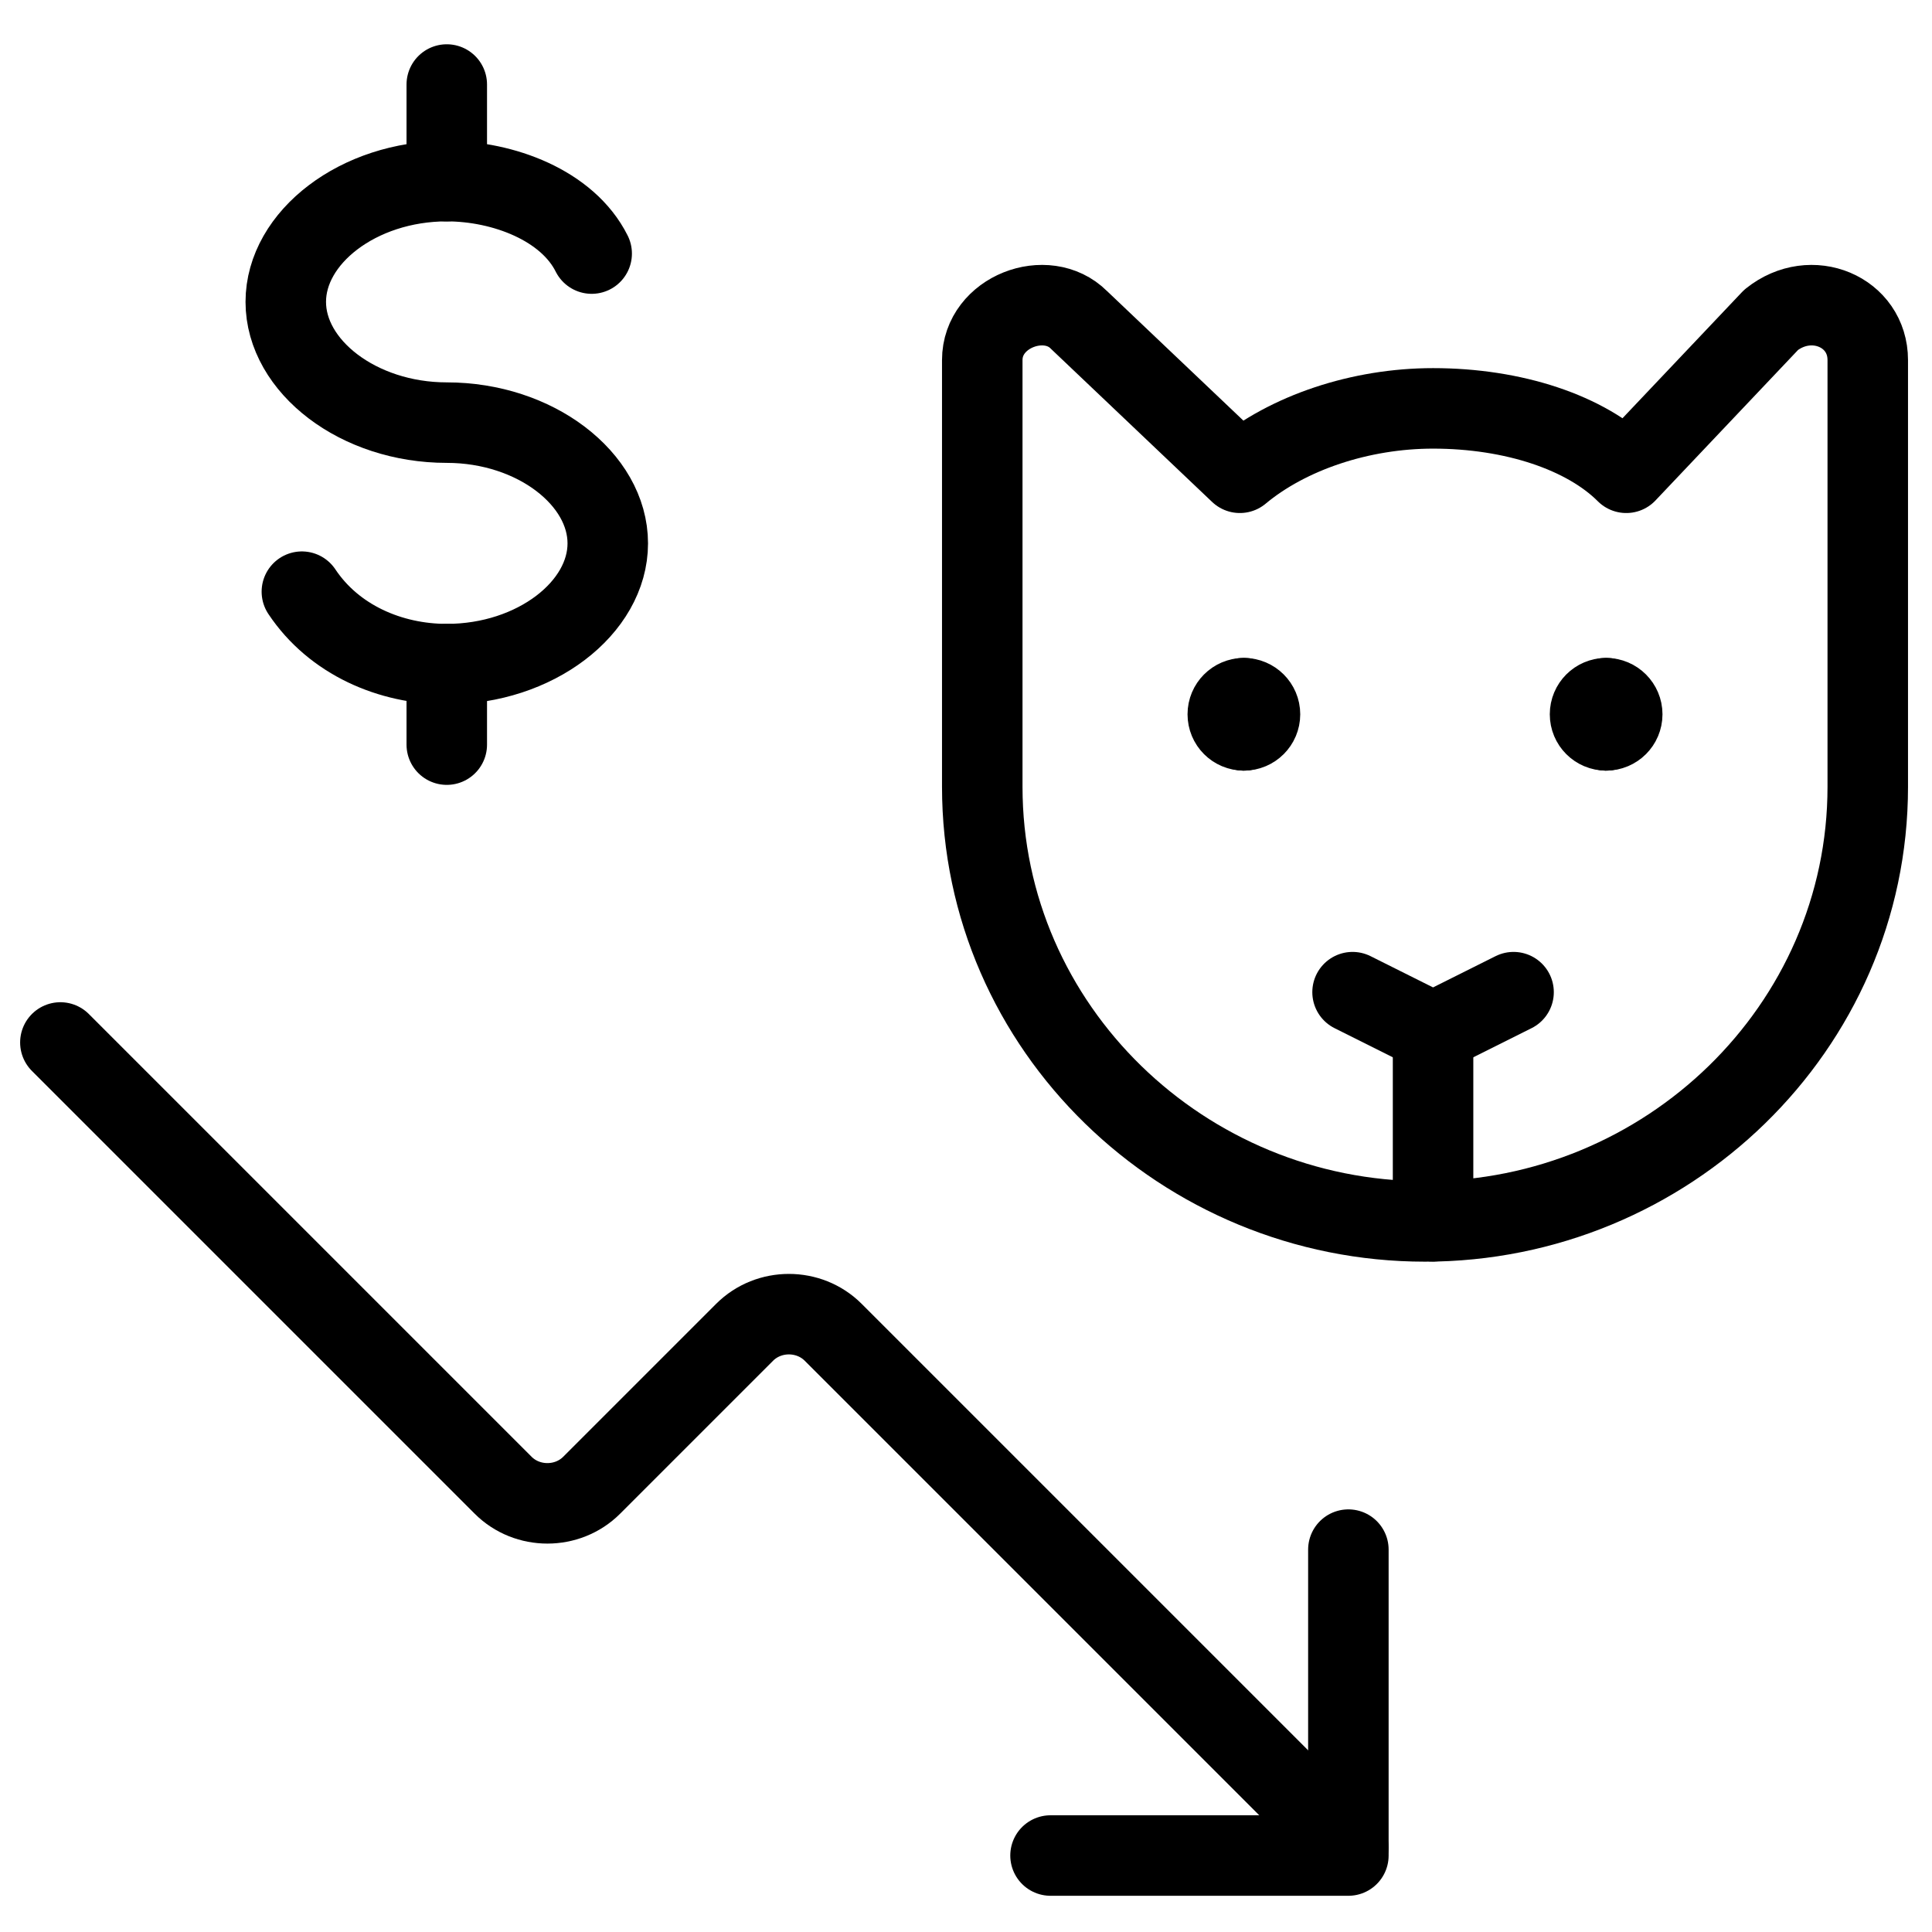
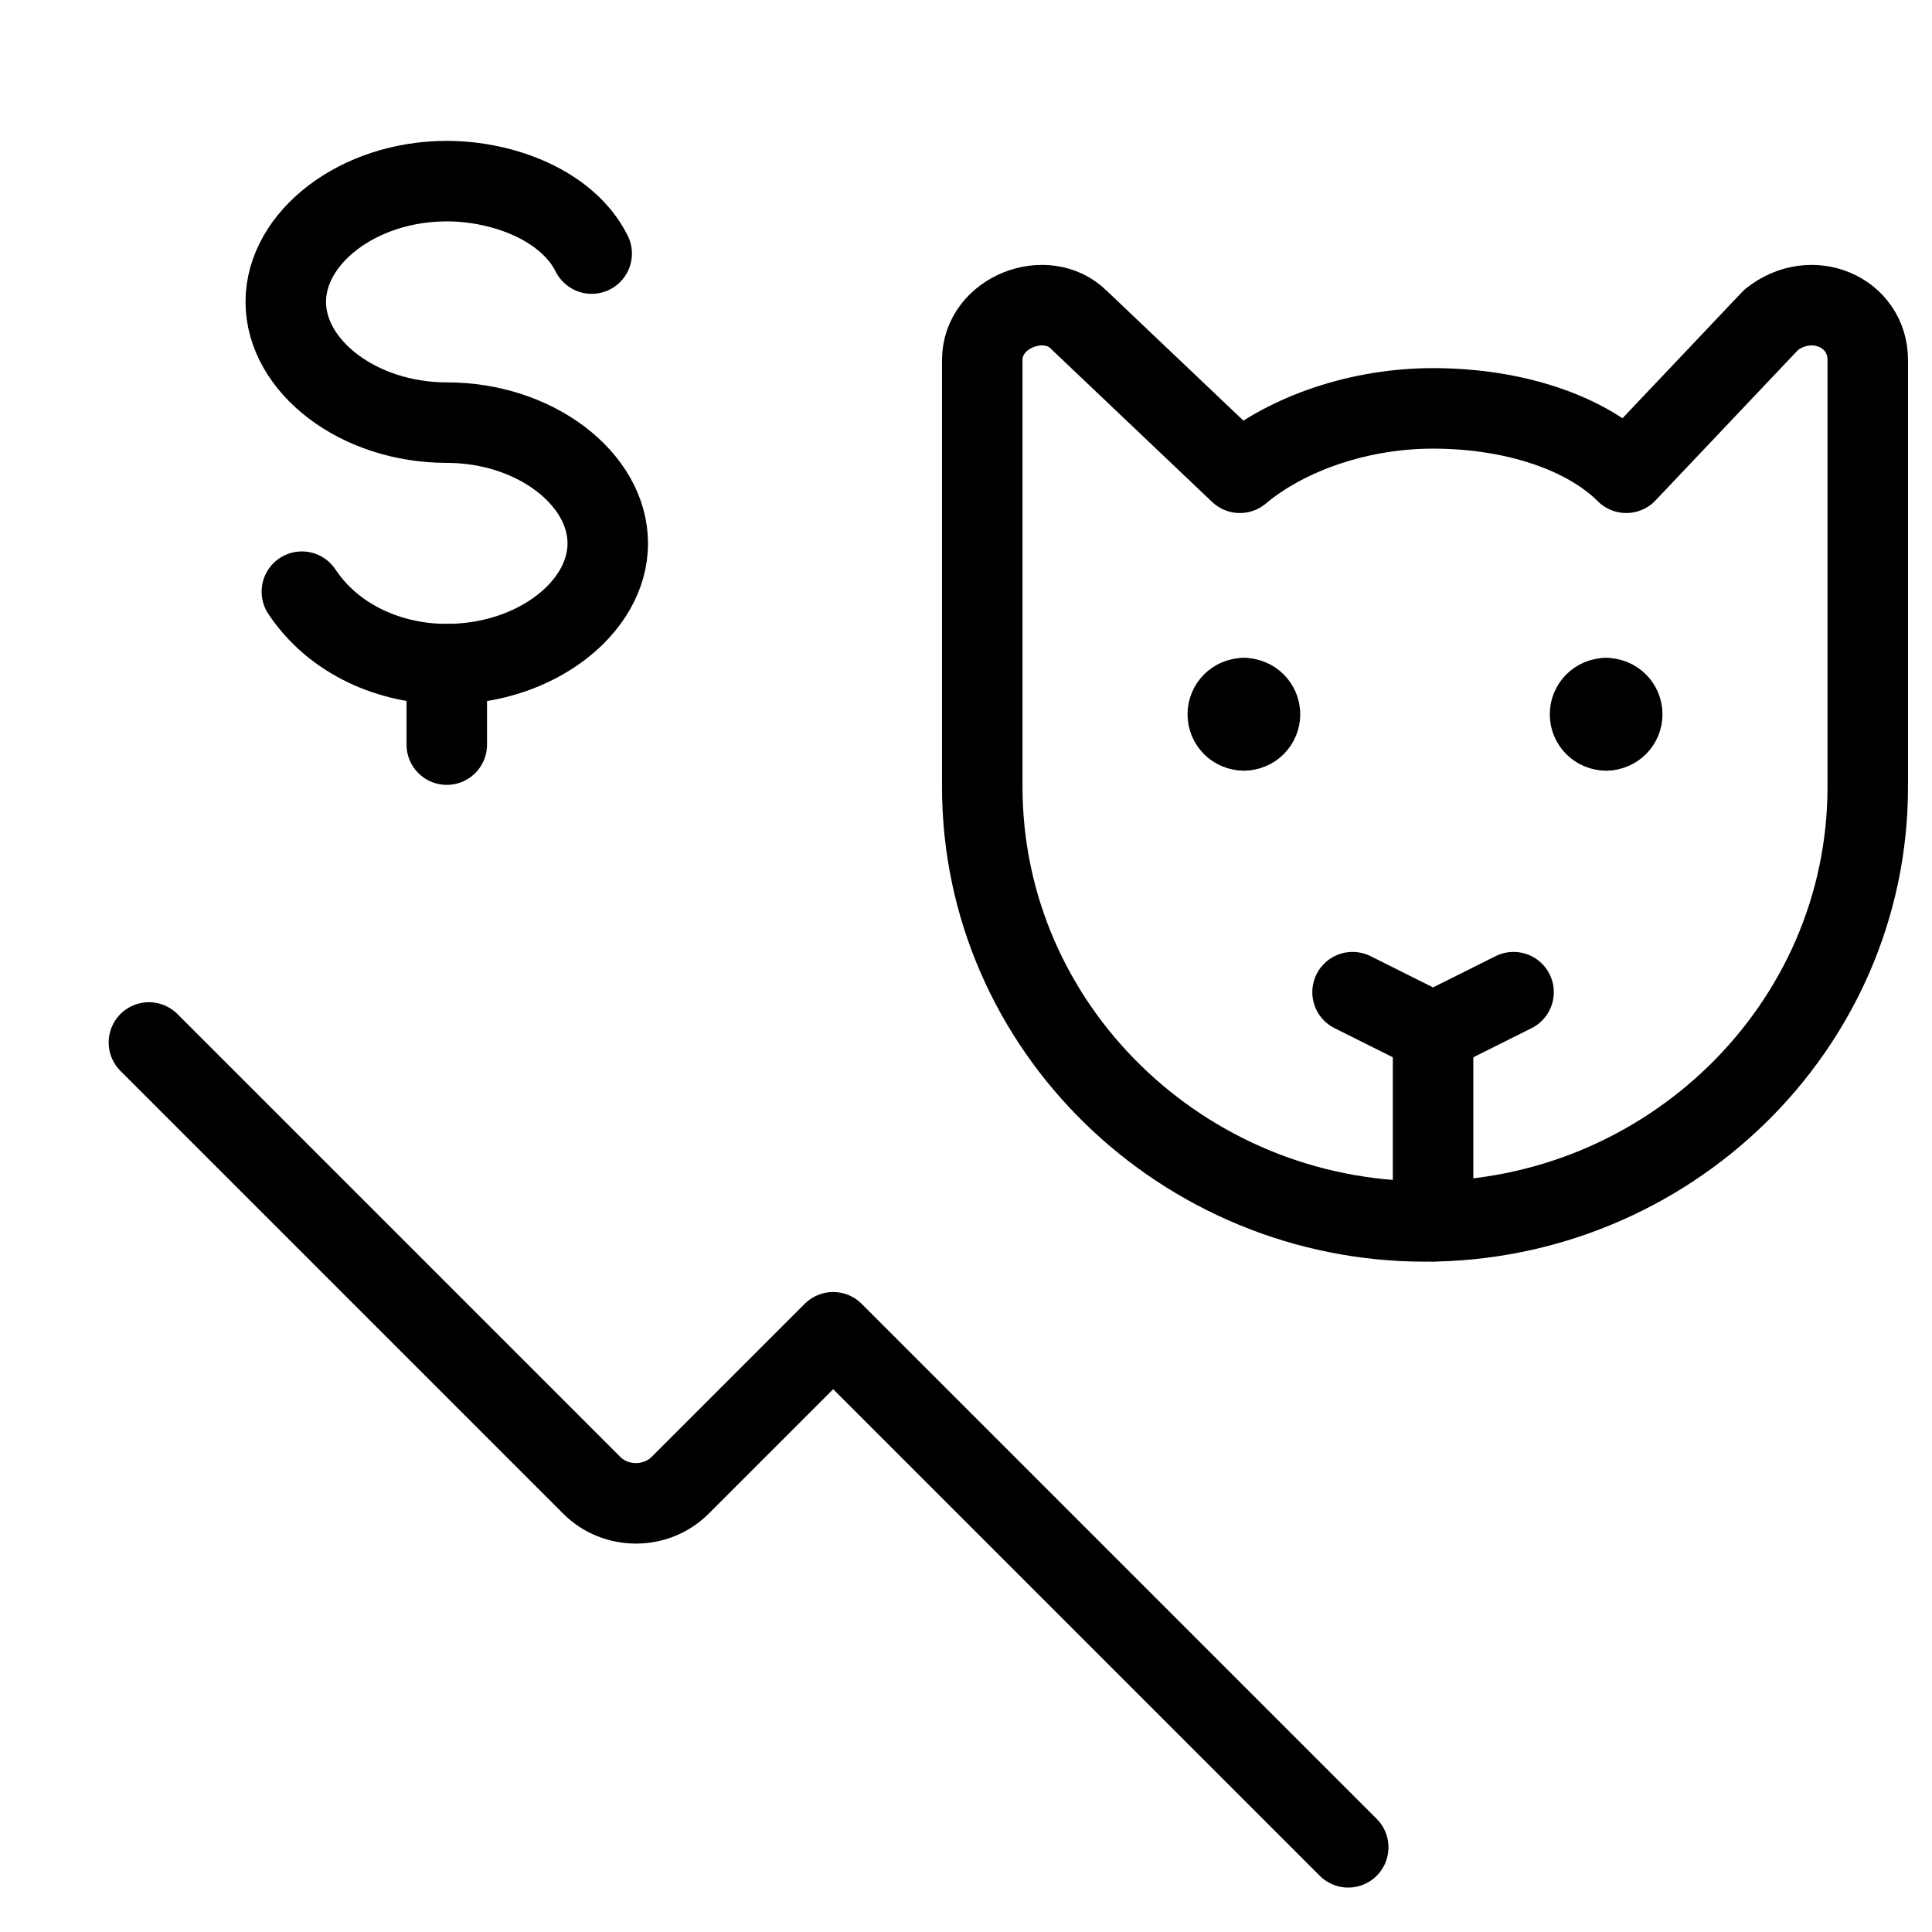
<svg xmlns="http://www.w3.org/2000/svg" fill="none" viewBox="0 0 24 24">
  <path stroke="#000000" stroke-linecap="round" stroke-linejoin="round" stroke-miterlimit="10" d="M3.75 7.35c0.4 0.6 1.1 0.9 1.8 0.9 1.1 0 2 -0.7 2 -1.5s-0.9 -1.5 -2 -1.5 -2 -0.7 -2 -1.5 0.9 -1.5 2 -1.5c0.7 0 1.5 0.3 1.8 0.9" stroke-width="1" />
  <path stroke="#000000" stroke-linecap="round" stroke-linejoin="round" stroke-miterlimit="10" d="M5.55 8.25v1" stroke-width="1" />
-   <path stroke="#000000" stroke-linecap="round" stroke-linejoin="round" stroke-miterlimit="10" d="M5.55 1.05v1.2" stroke-width="1" />
-   <path stroke="#000000" stroke-linecap="round" stroke-linejoin="round" stroke-miterlimit="10" d="M16.748 22.948 10.35 16.55c-0.3 -0.3 -0.8 -0.3 -1.1 0l-1.9 1.9c-0.3 0.3 -0.8 0.3 -1.1 0l-5.5 -5.5" stroke-width="1" />
-   <path stroke="#000000" stroke-linecap="round" stroke-linejoin="round" stroke-miterlimit="10" d="M13.05 23.05h3.7v-3.8" stroke-width="1" />
+   <path stroke="#000000" stroke-linecap="round" stroke-linejoin="round" stroke-miterlimit="10" d="M16.748 22.948 10.35 16.55l-1.9 1.9c-0.3 0.3 -0.8 0.3 -1.1 0l-5.5 -5.5" stroke-width="1" />
  <path stroke="#000000" stroke-linecap="round" stroke-linejoin="round" stroke-miterlimit="10" d="M20.202 5.873c-0.5 -0.5 -1.4 -0.8 -2.4 -0.8 -0.9 0 -1.8 0.3 -2.4 0.8l-2 -1.9c-0.4 -0.4 -1.2 -0.1 -1.2 0.5v5.3c0 3 2.5 5.4 5.5 5.4s5.5 -2.4 5.5 -5.4V4.473c0 -0.6 -0.7 -0.9 -1.2 -0.5l-1.8 1.9Z" stroke-width="1" />
  <path stroke="#000000" stroke-linecap="round" stroke-linejoin="round" stroke-miterlimit="10" d="M17.802 15.171V12.825" stroke-width="1" />
  <path stroke="#000000" stroke-linecap="round" stroke-linejoin="round" stroke-miterlimit="10" d="M19.952 9.073c-0.111 0 -0.2 -0.089 -0.2 -0.2 0 -0.11 0.089 -0.2 0.2 -0.2" stroke-width="1" />
  <path stroke="#000000" stroke-linecap="round" stroke-linejoin="round" stroke-miterlimit="10" d="M19.952 9.073c0.11 0 0.2 -0.089 0.2 -0.2 0 -0.11 -0.09 -0.2 -0.2 -0.2" stroke-width="1" />
  <path stroke="#000000" stroke-linecap="round" stroke-linejoin="round" stroke-miterlimit="10" d="M15.452 9.073c-0.111 0 -0.2 -0.089 -0.2 -0.2 0 -0.11 0.089 -0.2 0.2 -0.2" stroke-width="1" />
  <path stroke="#000000" stroke-linecap="round" stroke-linejoin="round" stroke-miterlimit="10" d="M15.452 9.073c0.11 0 0.2 -0.089 0.2 -0.2 0 -0.11 -0.09 -0.2 -0.2 -0.2" stroke-width="1" />
  <path stroke="#000000" stroke-linecap="round" stroke-linejoin="round" stroke-miterlimit="10" d="m16.802 12.325 1 0.5 1 -0.5" stroke-width="1" />
</svg>